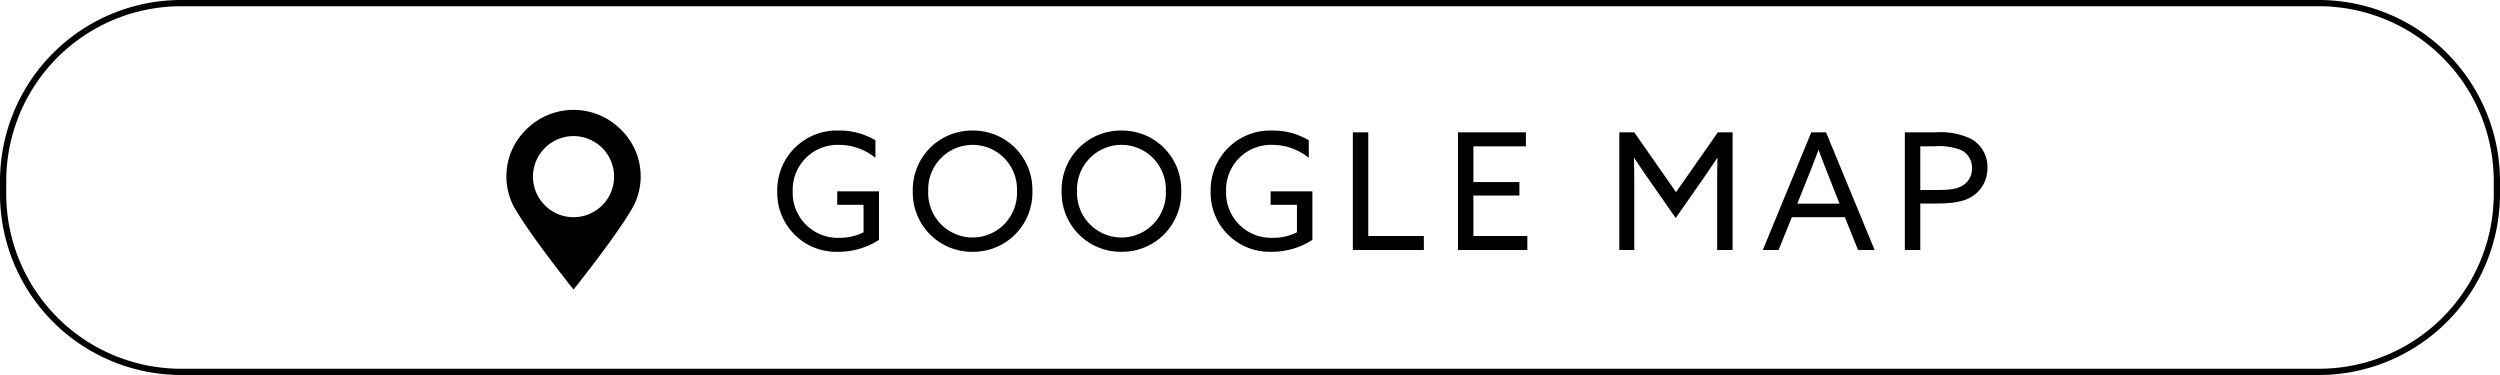
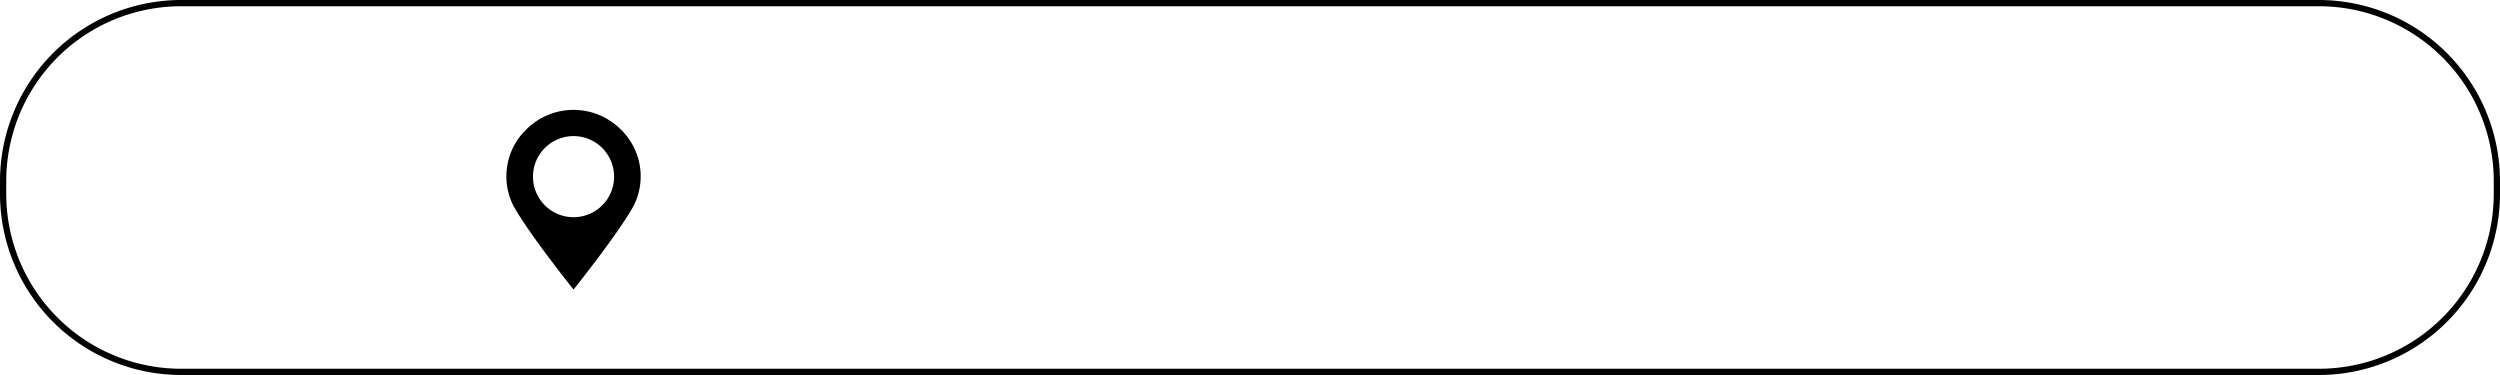
<svg xmlns="http://www.w3.org/2000/svg" width="400" height="60" viewBox="0 0 400 60">
  <g transform="translate(17223 -9304)">
    <path d="M29,1A27.976,27.976,0,0,0,1,29v2A27.976,27.976,0,0,0,29,59H371a27.976,27.976,0,0,0,28-28V29A27.976,27.976,0,0,0,371,1H29m0-1H371a29,29,0,0,1,29,29v2a29,29,0,0,1-29,29H29A29,29,0,0,1,0,31V29A29,29,0,0,1,29,0Z" transform="translate(-17223 9304)" />
    <g transform="translate(-17142 9318)">
-       <path d="M-96.707-9.36A9.429,9.429,0,0,0-86.957.286a11.985,11.985,0,0,0,6.526-1.9V-9.386h-6.682v2.158H-82.9v4.394a8.4,8.4,0,0,1-3.848.884,7.213,7.213,0,0,1-7.488-7.462,7.185,7.185,0,0,1,7.41-7.41A9.234,9.234,0,0,1-81-14.742V-17.55a11.04,11.04,0,0,0-5.772-1.56A9.529,9.529,0,0,0-96.707-9.36Zm21.684-.052a9.46,9.46,0,0,0,9.568,9.7,9.46,9.46,0,0,0,9.568-9.7,9.46,9.46,0,0,0-9.568-9.7A9.46,9.46,0,0,0-75.023-9.412Zm2.47,0a7.116,7.116,0,0,1,7.1-7.41,7.116,7.116,0,0,1,7.1,7.41A7.116,7.116,0,0,1-65.455-2,7.116,7.116,0,0,1-72.553-9.412Zm21.346,0a9.46,9.46,0,0,0,9.568,9.7,9.46,9.46,0,0,0,9.568-9.7,9.46,9.46,0,0,0-9.568-9.7A9.46,9.46,0,0,0-51.207-9.412Zm2.47,0a7.116,7.116,0,0,1,7.1-7.41,7.116,7.116,0,0,1,7.1,7.41A7.116,7.116,0,0,1-41.639-2,7.116,7.116,0,0,1-48.737-9.412Zm21.372.052A9.429,9.429,0,0,0-17.615.286a11.985,11.985,0,0,0,6.526-1.9V-9.386h-6.682v2.158h4.212v4.394a8.4,8.4,0,0,1-3.848.884,7.213,7.213,0,0,1-7.488-7.462,7.185,7.185,0,0,1,7.41-7.41,9.234,9.234,0,0,1,5.824,2.08V-17.55a11.039,11.039,0,0,0-5.772-1.56A9.529,9.529,0,0,0-27.365-9.36ZM-4.615,0H6.747V-2.236H-2.145V-18.824h-2.47ZM12.207,0h11.1V-2.236H14.677V-8.71h7.358v-2.158H14.677v-5.72h8.4v-2.236H12.207Zm34.84-5.122L51.155-11c.858-1.222,1.69-2.47,2.522-3.718l.052.026c-.026,1.118-.052,2.548-.052,4.082V0h2.47V-18.824H53.781L47.1-9.256l-6.682-9.568H38.025V0h2.392V-10.608c0-1.534-.026-2.964-.052-4.082l.052-.026c.832,1.248,1.664,2.5,2.522,3.718ZM60.983,0H63.5l2.132-5.252h8.476L76.219,0h2.652L71.1-18.824H68.731Zm7.046-11.232c.65-1.612,1.274-3.2,1.846-4.732h.052c.572,1.534,1.2,3.146,1.794,4.654l1.534,3.9h-6.76ZM83.707,0h2.47V-7.436h1.95c2.418,0,4.6-.078,6.24-1.066a5.306,5.306,0,0,0,2.548-4.68,5.068,5.068,0,0,0-2.73-4.654,11.265,11.265,0,0,0-5.564-.988H83.707Zm2.47-9.594v-6.994h2.236a9.623,9.623,0,0,1,4.29.6,3.082,3.082,0,0,1,1.742,2.912A3.1,3.1,0,0,1,92.937-10.3c-1.04.624-2.288.7-4.5.7Z" transform="translate(140.069 26)" />
      <path d="M82.535,3.128a10.684,10.684,0,0,0-15.108,0A10.417,10.417,0,0,0,65.4,15.416c2.483,4.464,9.58,13.329,9.58,13.329s7.1-8.864,9.581-13.329A10.416,10.416,0,0,0,82.535,3.128ZM74.982,17.171a6.489,6.489,0,1,1,6.489-6.487A6.489,6.489,0,0,1,74.982,17.171Z" transform="translate(-64.215 3.582)" />
    </g>
  </g>
</svg>